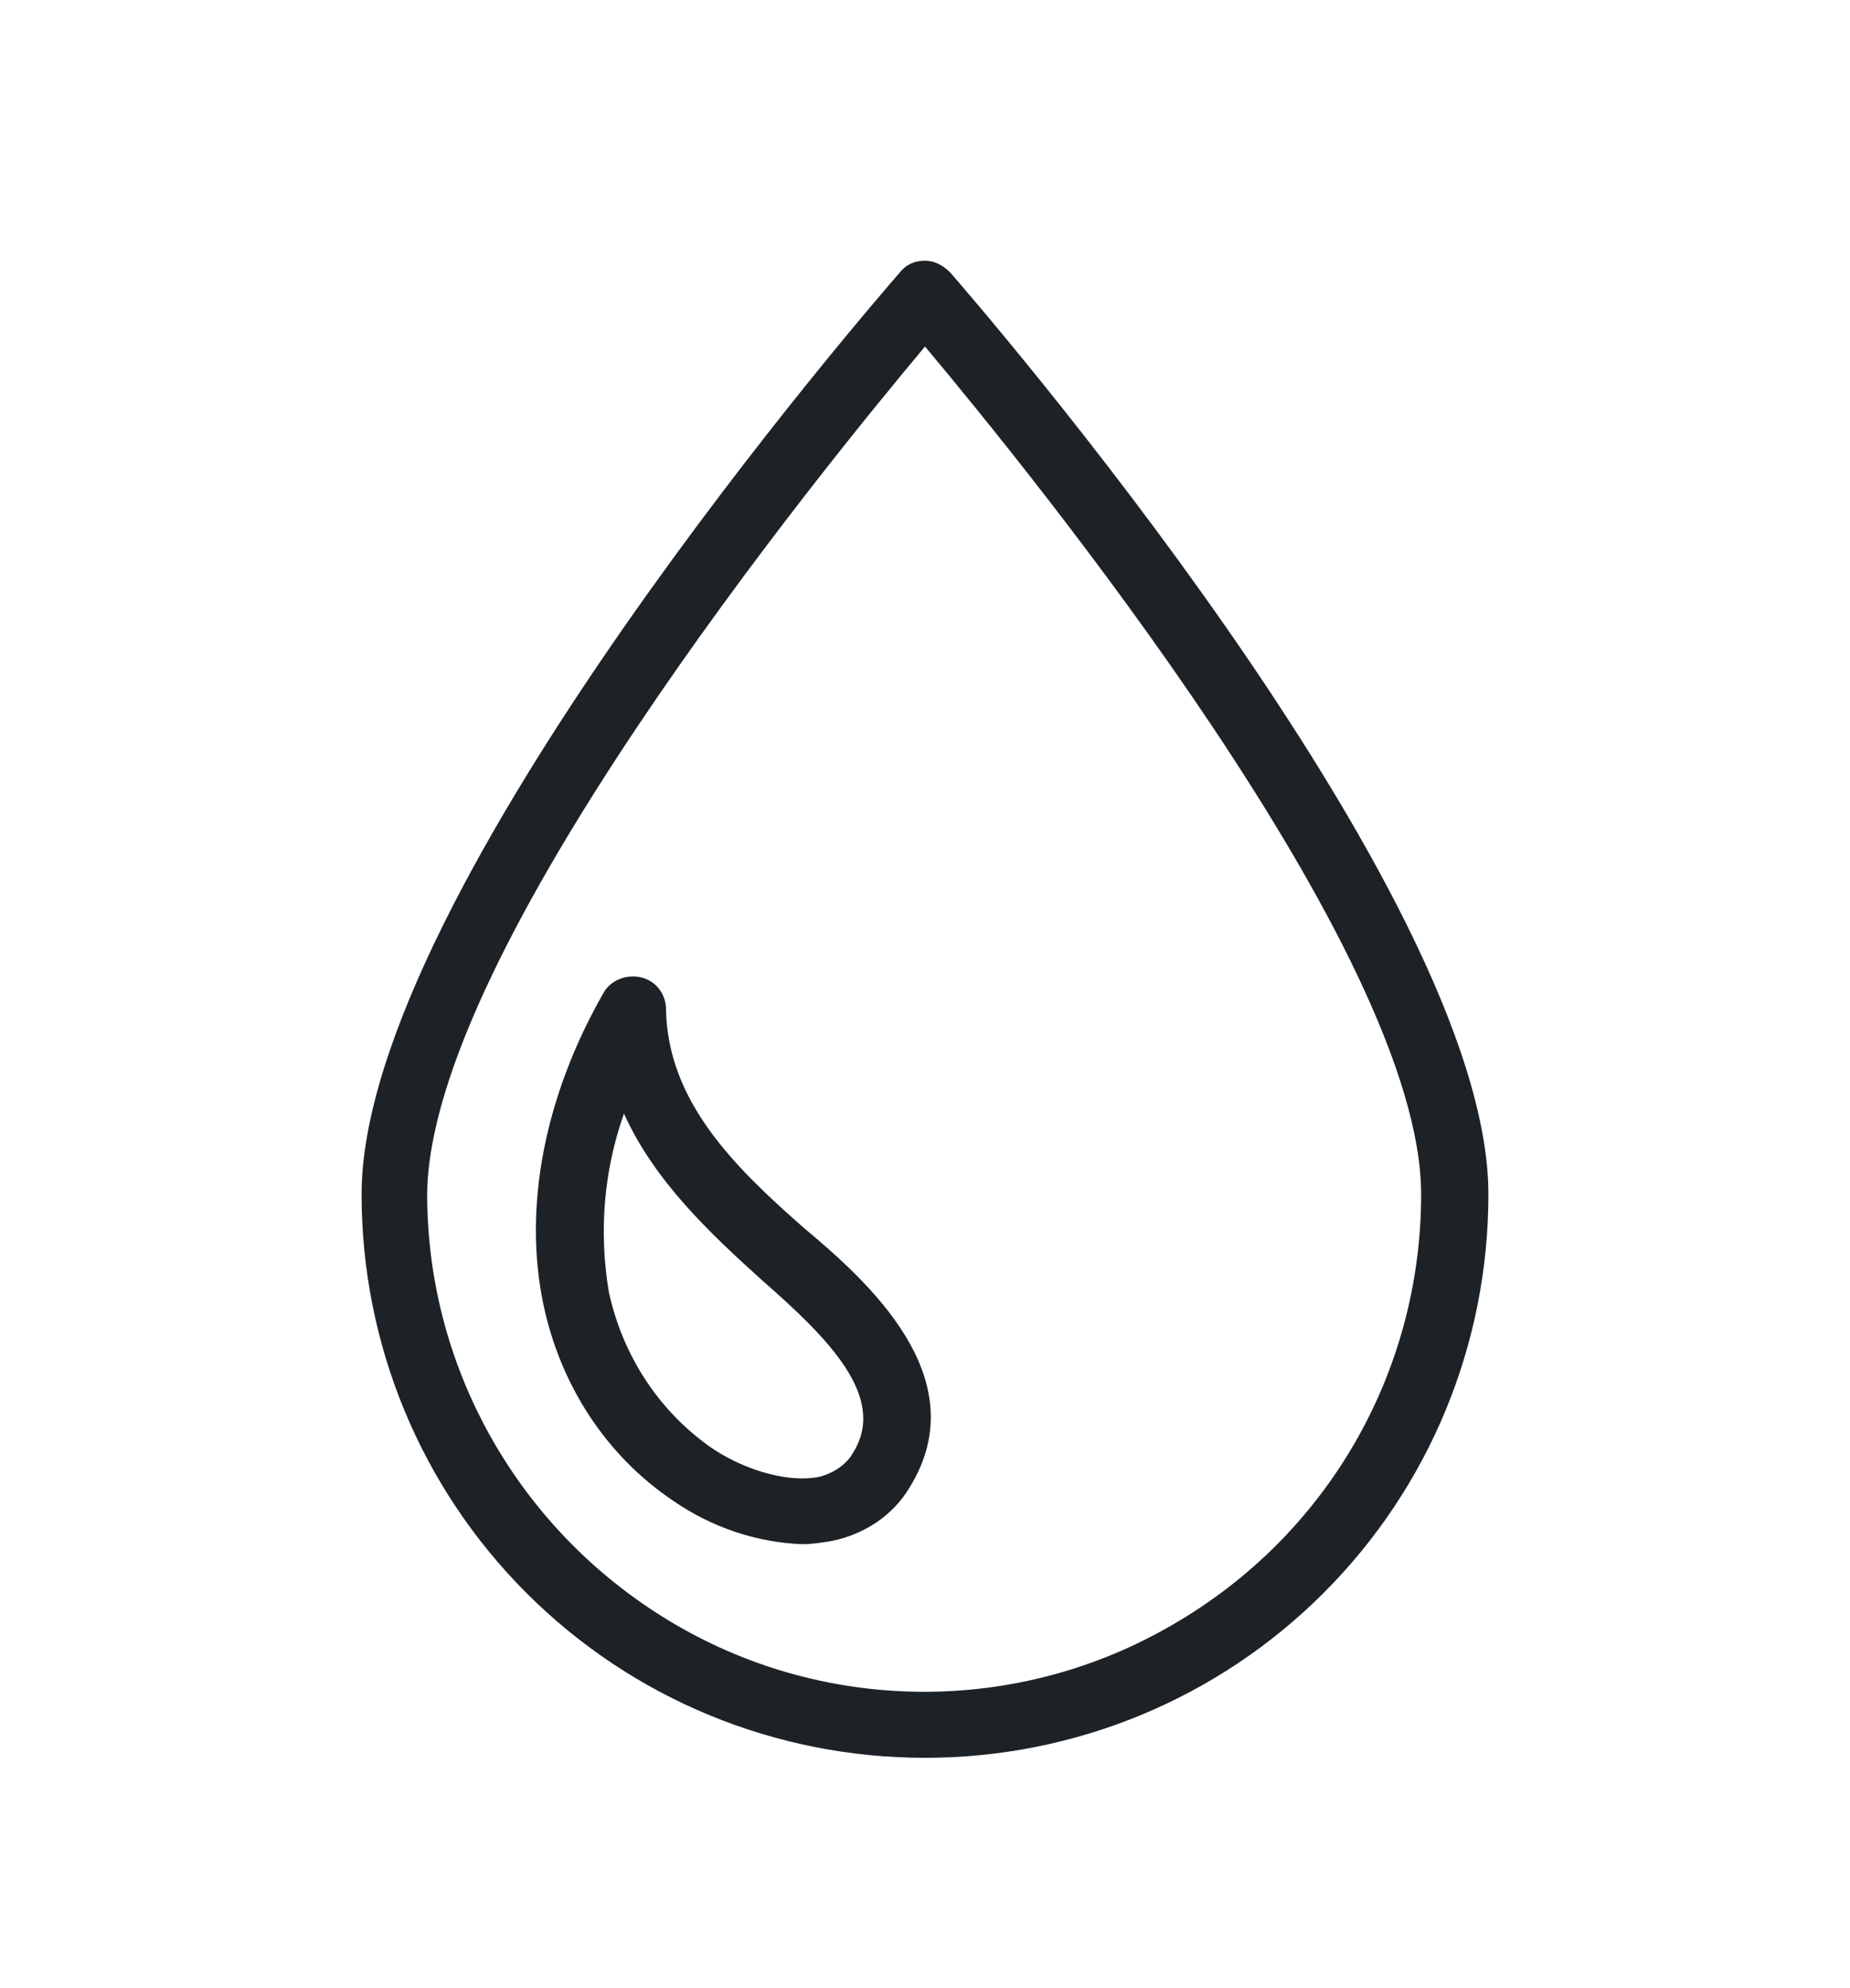
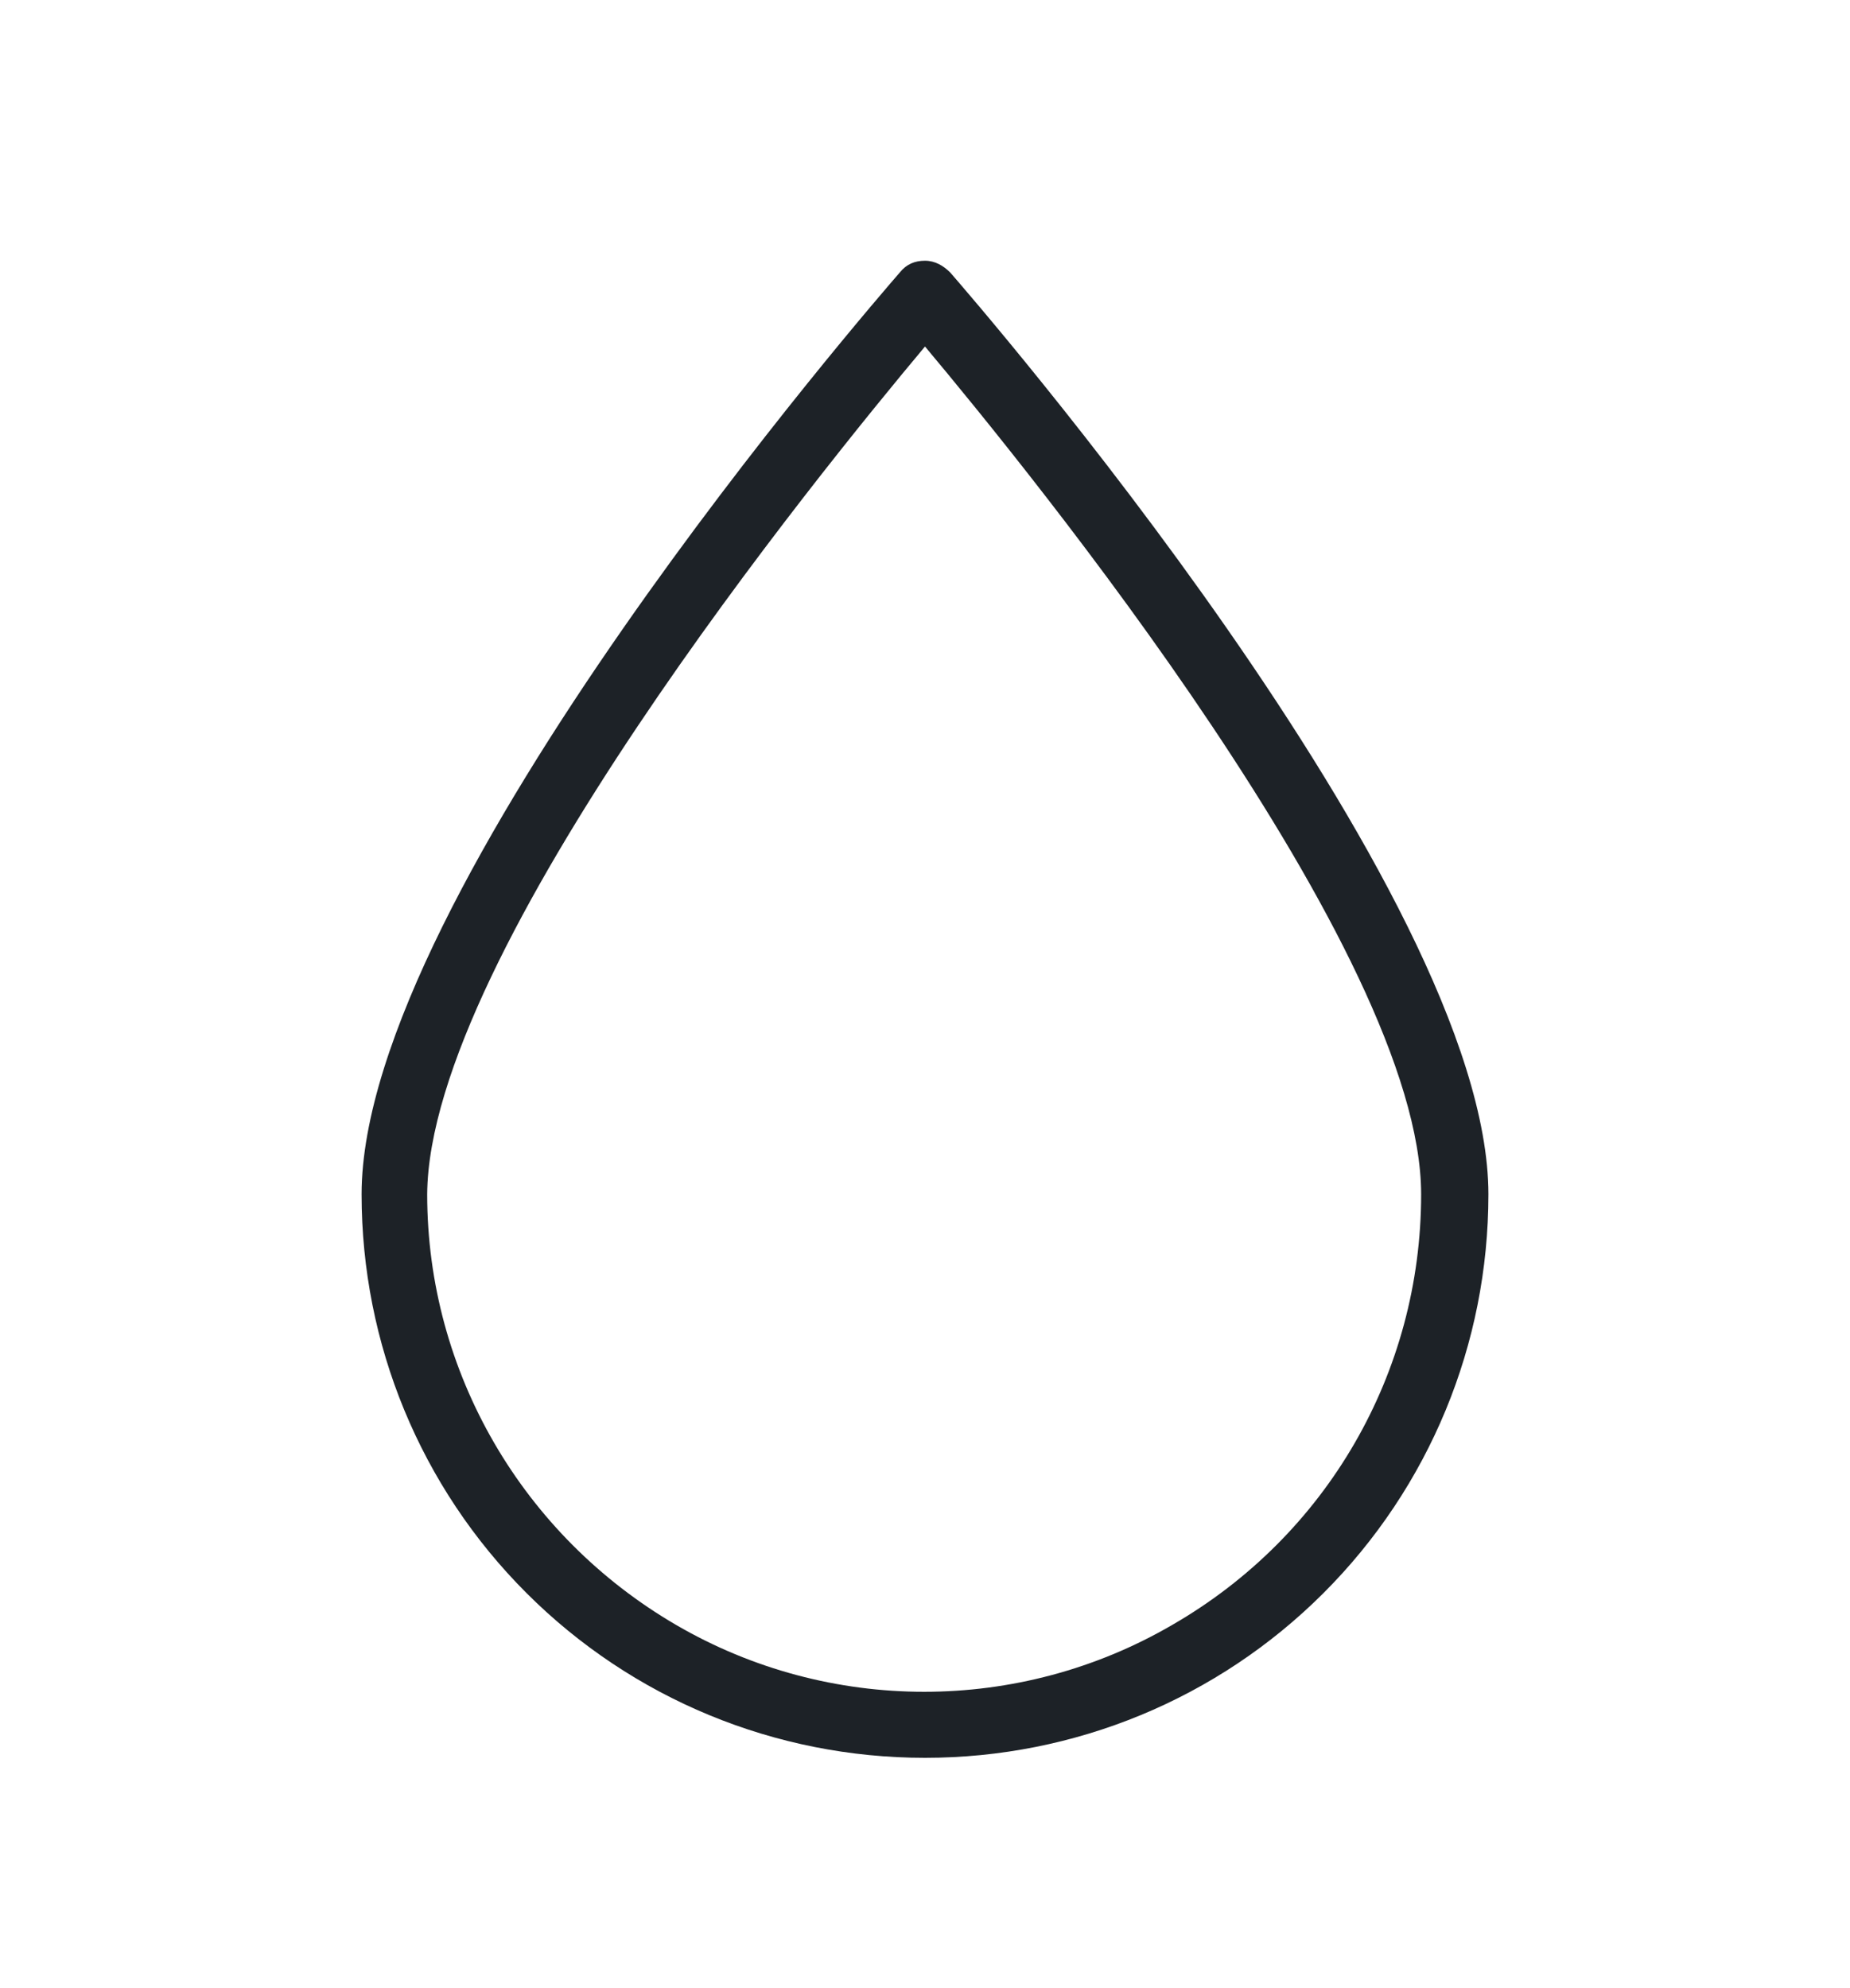
<svg xmlns="http://www.w3.org/2000/svg" id="Ebene_1" x="0px" y="0px" viewBox="0 0 110 118.2" style="enable-background:new 0 0 110 118.2;" xml:space="preserve">
  <style type="text/css">	.st0{fill:#1D2227;}</style>
  <g>
    <path class="st0" d="M55,104.5c8.9,0,17.4-3.5,23.7-9.8c6.3-6.3,9.8-14.8,9.8-23.7c0-18-30.7-53.3-32-54.8  c-0.4-0.4-0.9-0.7-1.5-0.7s-1.1,0.2-1.5,0.7c-1.3,1.5-32,36.8-32,54.8c0,8.9,3.5,17.4,9.8,23.7C37.6,101,46.1,104.5,55,104.5  L55,104.5z M55,20.6c6.2,7.4,29.5,36,29.5,50.4c0,10.6-5.6,20.3-14.8,25.6c-9.1,5.3-20.4,5.3-29.5,0c-9.1-5.3-14.8-15-14.8-25.6  C25.5,56.6,48.8,28,55,20.6L55,20.6z" />
-     <path class="st0" d="M40,89.2c2.3,1.6,5,2.5,7.7,2.6c0.6,0,1.2-0.1,1.8-0.2c1.9-0.4,3.6-1.5,4.6-3.2c4-6.5-2.6-12.3-6.3-15.4  c-4.1-3.6-8.1-7.5-8.2-13c0-0.9-0.6-1.7-1.5-1.9c-0.9-0.2-1.8,0.2-2.2,0.9c-3.5,6.1-4.8,12.7-3.6,18.5h0C33.3,82.3,36,86.5,40,89.2  L40,89.2z M37.1,66.2c1.8,4,5.1,7.1,8.2,9.9c4,3.5,7.5,7,5.4,10.3h0c-0.4,0.7-1.2,1.2-2,1.4c-2.1,0.4-4.8-0.6-6.5-1.8h0  c-3.1-2.2-5.2-5.5-6-9.2C35.6,73.2,35.9,69.6,37.1,66.2L37.1,66.2z" />
  </g>
</svg>